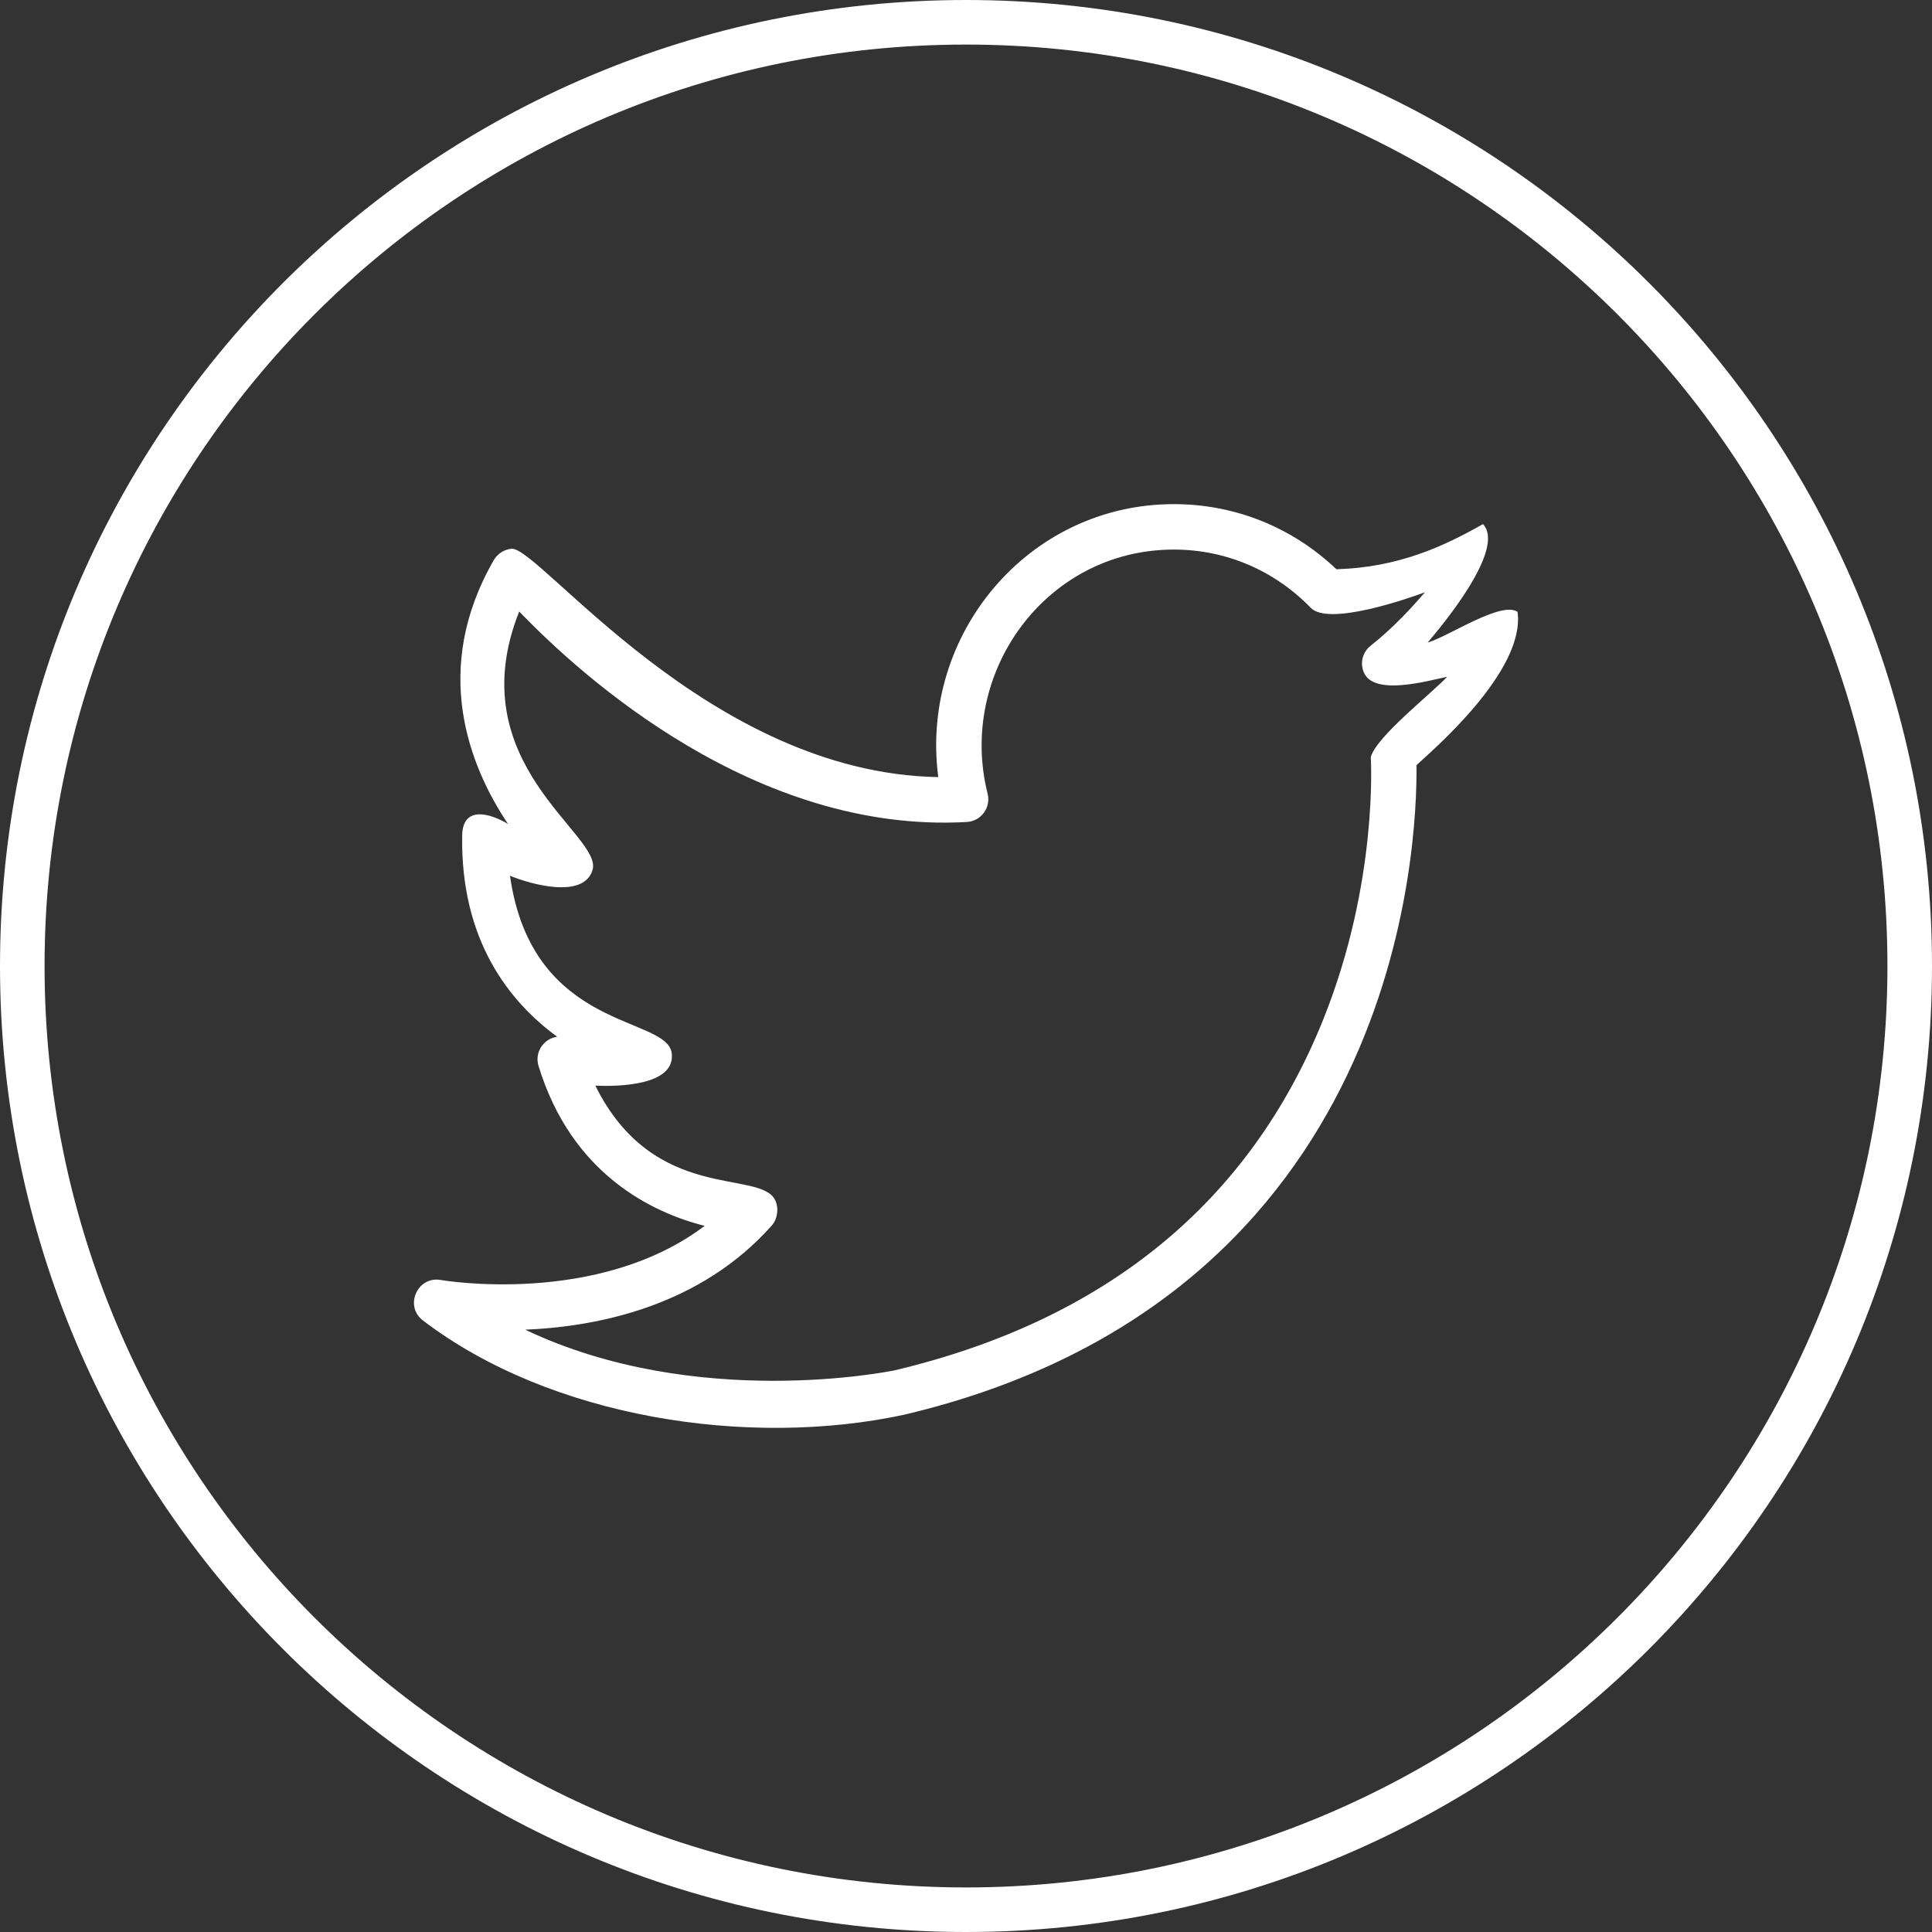
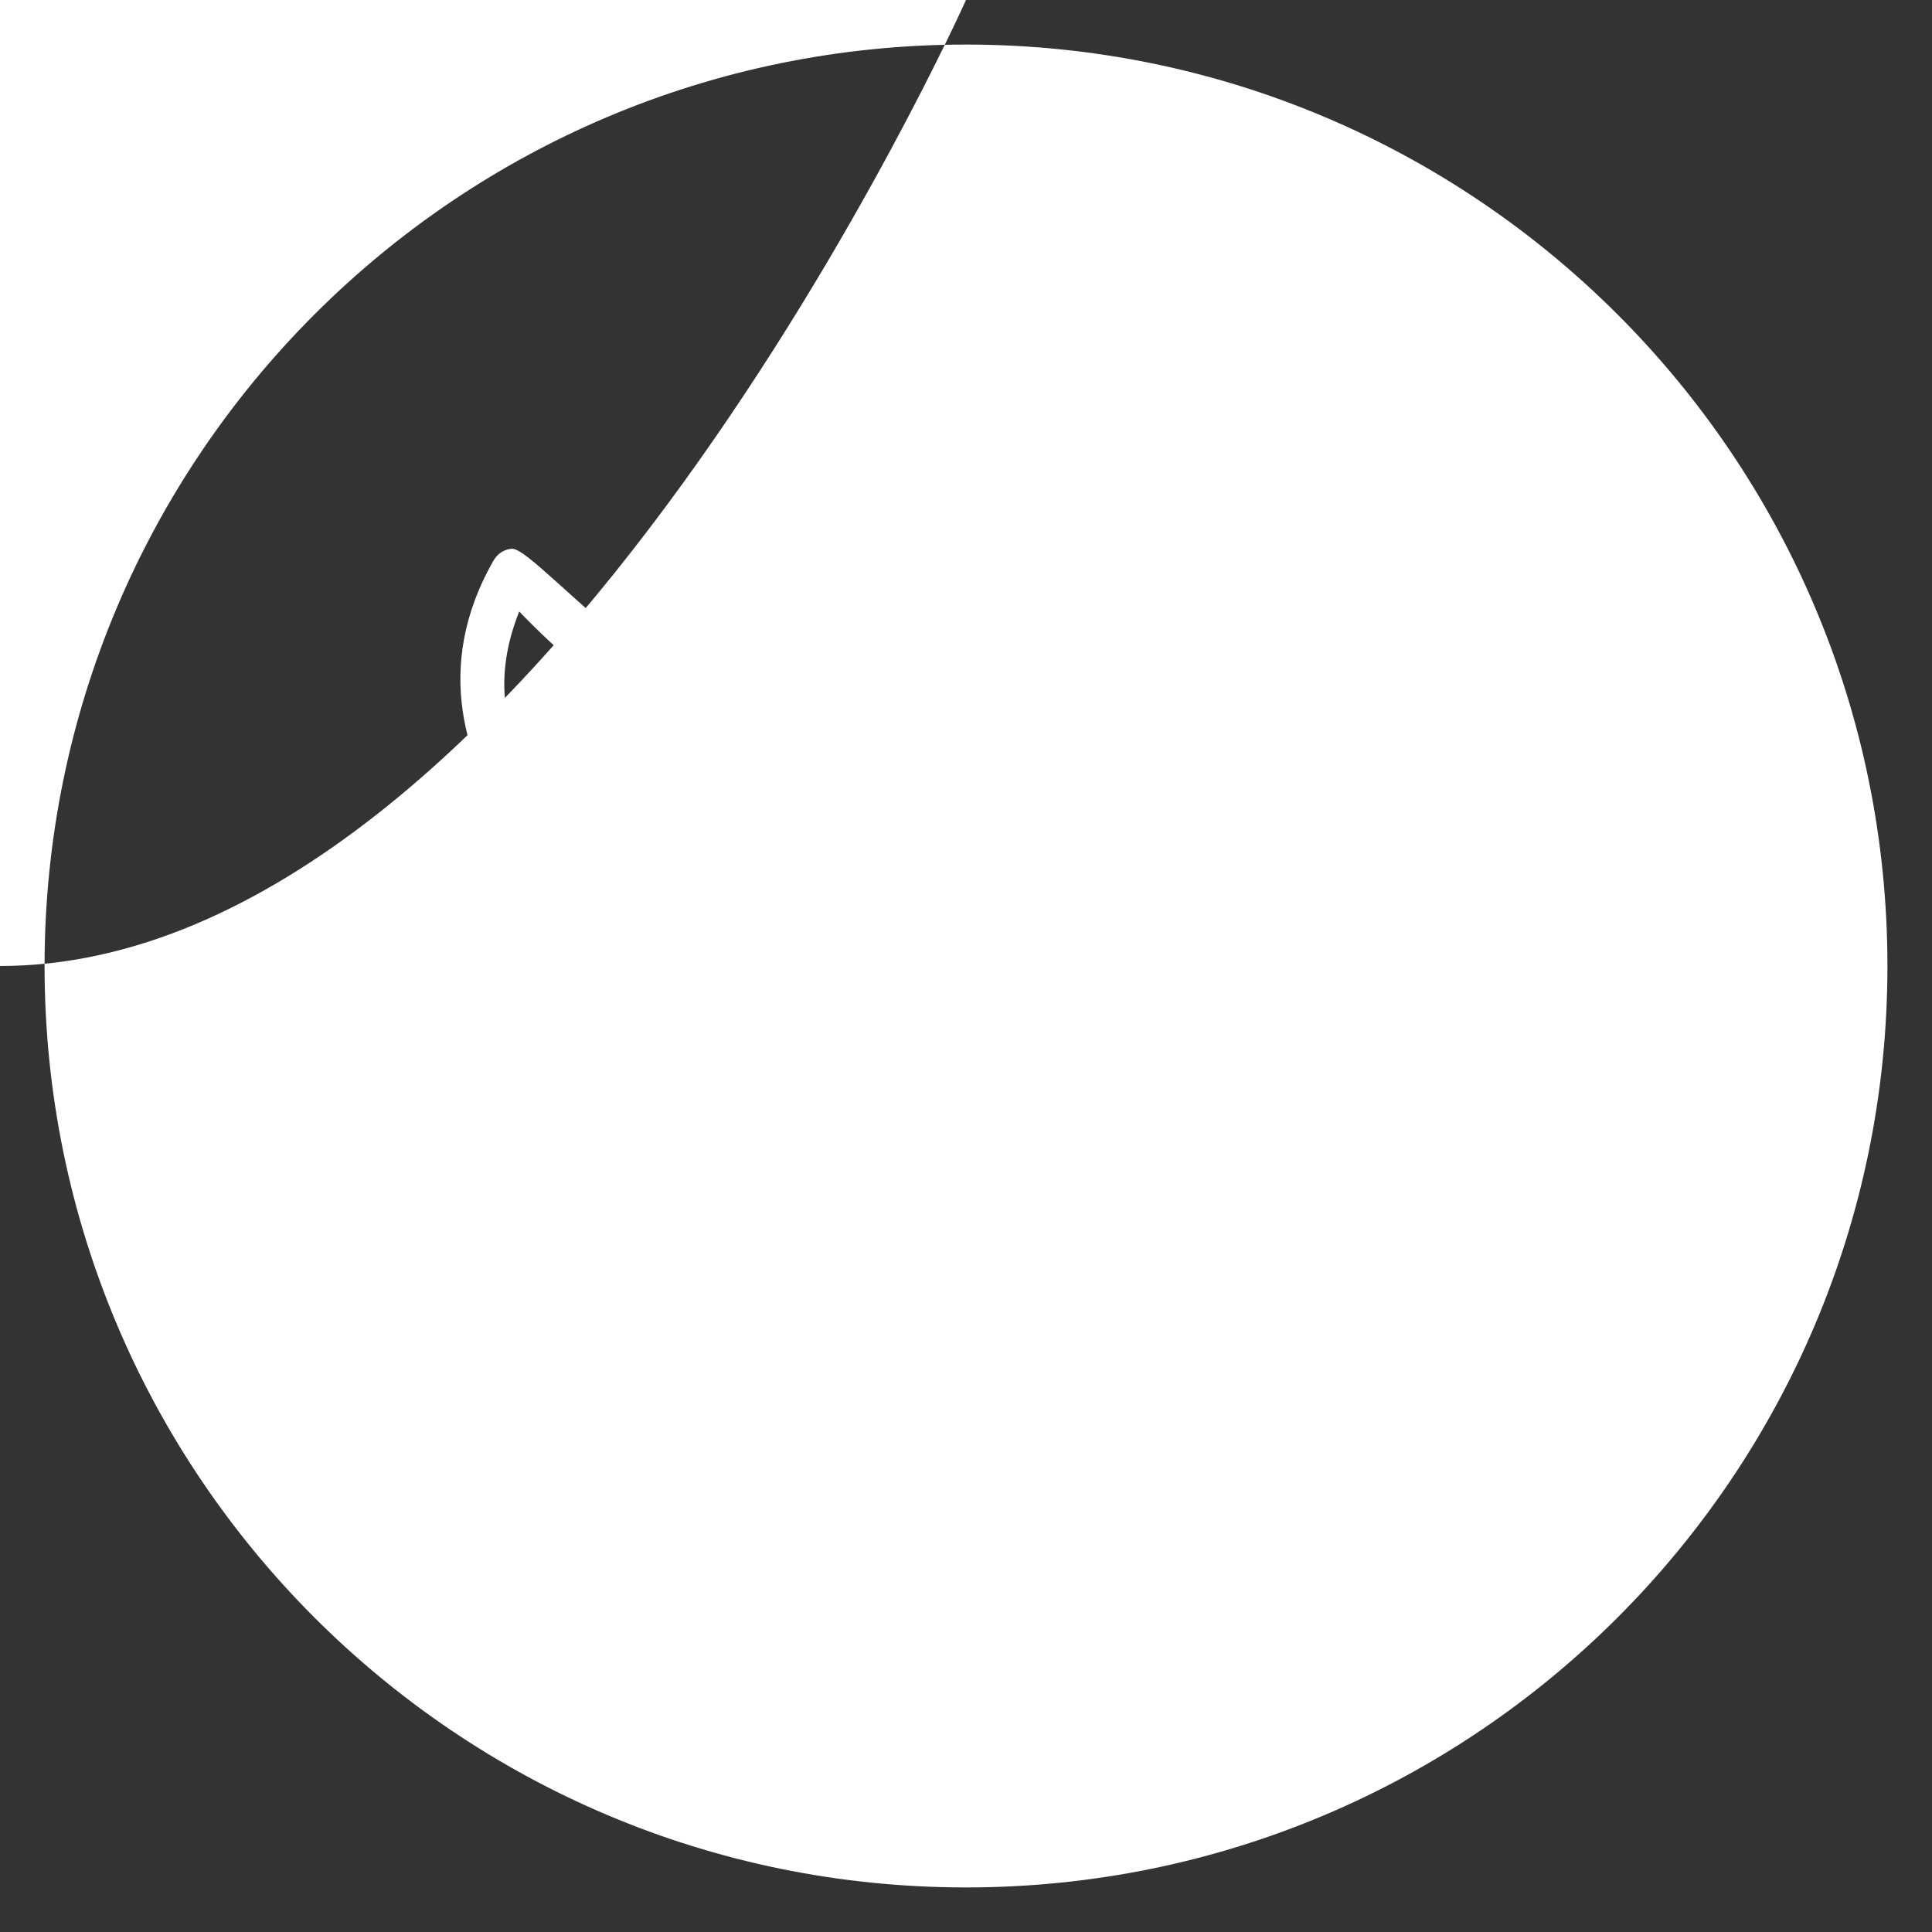
<svg xmlns="http://www.w3.org/2000/svg" version="1.1" width="512" height="512" x="0" y="0" viewBox="0 0 512 512" style="enable-background:new 0 0 512 512" xml:space="preserve">
  <rect x="0" y="0" width="512" height="512" fill="#333333" stroke="none" />
  <g>
    <g id="Layer_x0020_1">
-       <path d="m256 0c141.38 0 256 114.62 256 256s-114.62 256-256 256-256-114.62-256-256 114.62-256 256-256zm146.16 162.14c-4.33-2.93-18.28 6.54-23.82 8.14 3.55-4.14 20.89-24.82 14.66-31.39-10.24 5.83-22.33 11.48-38.83 11.97-11.72-11.15-26.92-17.26-43.08-17.26-38.62 0-67.39 34.61-62.44 72.34-60.91-1.03-105.78-61.2-113.08-60.51-1.96.17-3.71 1.29-4.7 2.99-16.71 29-6.5 54.6 3.75 69.93-4.6-2.74-12-5.06-12.14 3.09-.45 27.81 12.55 44.08 25.18 53.31-3.65.5-6.03 4.16-4.95 7.72 8.76 28.66 30 38.82 44.02 42.41-28.37 21.4-69.48 14.42-69.94 14.33-6.19-1.09-9.7 6.92-4.72 10.72 33.83 25.82 86.3 33.9 127.63 24.97 131.77-31.22 135.95-151.62 135.68-172.13 3.84-3.58 28.98-24.9 26.78-40.63zm-38.89 38.47c.02.33 2.04 32.96-12.5 69.32-19.43 48.58-57.73 79.96-113.72 93.23-.6.12-52.4 10.85-97.87-10.78 19.44-.81 46.36-6.29 65.3-27.55 1.58-1.77 1.96-4.51.99-6.68-3.82-8.46-32.1 1.01-47.7-30.44 5.54.24 21.23.14 20.25-8.54-1.15-10.15-36.99-5.63-42.87-47.09 5.17 2.16 19.58 6.34 21.89-1.57 2.72-9.33-35.51-28.13-19.44-68.46 16.23 16.9 62.52 59 118.64 55.78 3.76-.22 6.41-3.82 5.49-7.48-8.05-32.09 15.44-64.71 49.36-64.71 13.74 0 26.63 5.49 36.29 15.45 4.65 4.8 25.11-2.22 30.25-4.14-3.09 3.62-8.34 9.42-14.38 14.16-2.09 1.64-2.86 4.46-1.89 6.93 2.57 6.58 17.01 2.36 22.16 1.32-4.26 4.53-18.62 15.71-20.25 21.25zm-107.27-188.8c-134.86 0-244.19 109.33-244.19 244.19s109.33 244.19 244.19 244.19 244.19-109.33 244.19-244.19-109.33-244.19-244.19-244.19z" fill-rule="nonzero" fill="#ffffff" data-original="#000000" />
+       <path d="m256 0s-114.62 256-256 256-256-114.62-256-256 114.62-256 256-256zm146.16 162.14c-4.33-2.93-18.28 6.54-23.82 8.14 3.55-4.14 20.89-24.82 14.66-31.39-10.24 5.83-22.33 11.48-38.83 11.97-11.72-11.15-26.92-17.26-43.08-17.26-38.62 0-67.39 34.61-62.44 72.34-60.91-1.03-105.78-61.2-113.08-60.51-1.96.17-3.71 1.29-4.7 2.99-16.71 29-6.5 54.6 3.75 69.93-4.6-2.74-12-5.06-12.14 3.09-.45 27.81 12.55 44.08 25.18 53.31-3.65.5-6.03 4.16-4.95 7.72 8.76 28.66 30 38.82 44.02 42.41-28.37 21.4-69.48 14.42-69.94 14.33-6.19-1.09-9.7 6.92-4.72 10.72 33.83 25.82 86.3 33.9 127.63 24.97 131.77-31.22 135.95-151.62 135.68-172.13 3.84-3.58 28.98-24.9 26.78-40.63zm-38.89 38.47c.02.33 2.04 32.96-12.5 69.32-19.43 48.58-57.73 79.96-113.72 93.23-.6.12-52.4 10.85-97.87-10.78 19.44-.81 46.36-6.29 65.3-27.55 1.58-1.77 1.96-4.51.99-6.68-3.82-8.46-32.1 1.01-47.7-30.44 5.54.24 21.23.14 20.25-8.54-1.15-10.15-36.99-5.63-42.87-47.09 5.17 2.16 19.58 6.34 21.89-1.57 2.72-9.33-35.51-28.13-19.44-68.46 16.23 16.9 62.52 59 118.64 55.78 3.76-.22 6.41-3.82 5.49-7.48-8.05-32.09 15.44-64.71 49.36-64.71 13.74 0 26.63 5.49 36.29 15.45 4.65 4.8 25.11-2.22 30.25-4.14-3.09 3.62-8.34 9.42-14.38 14.16-2.09 1.64-2.86 4.46-1.89 6.93 2.57 6.58 17.01 2.36 22.16 1.32-4.26 4.53-18.62 15.71-20.25 21.25zm-107.27-188.8c-134.86 0-244.19 109.33-244.19 244.19s109.33 244.19 244.19 244.19 244.19-109.33 244.19-244.19-109.33-244.19-244.19-244.19z" fill-rule="nonzero" fill="#ffffff" data-original="#000000" />
    </g>
  </g>
</svg>